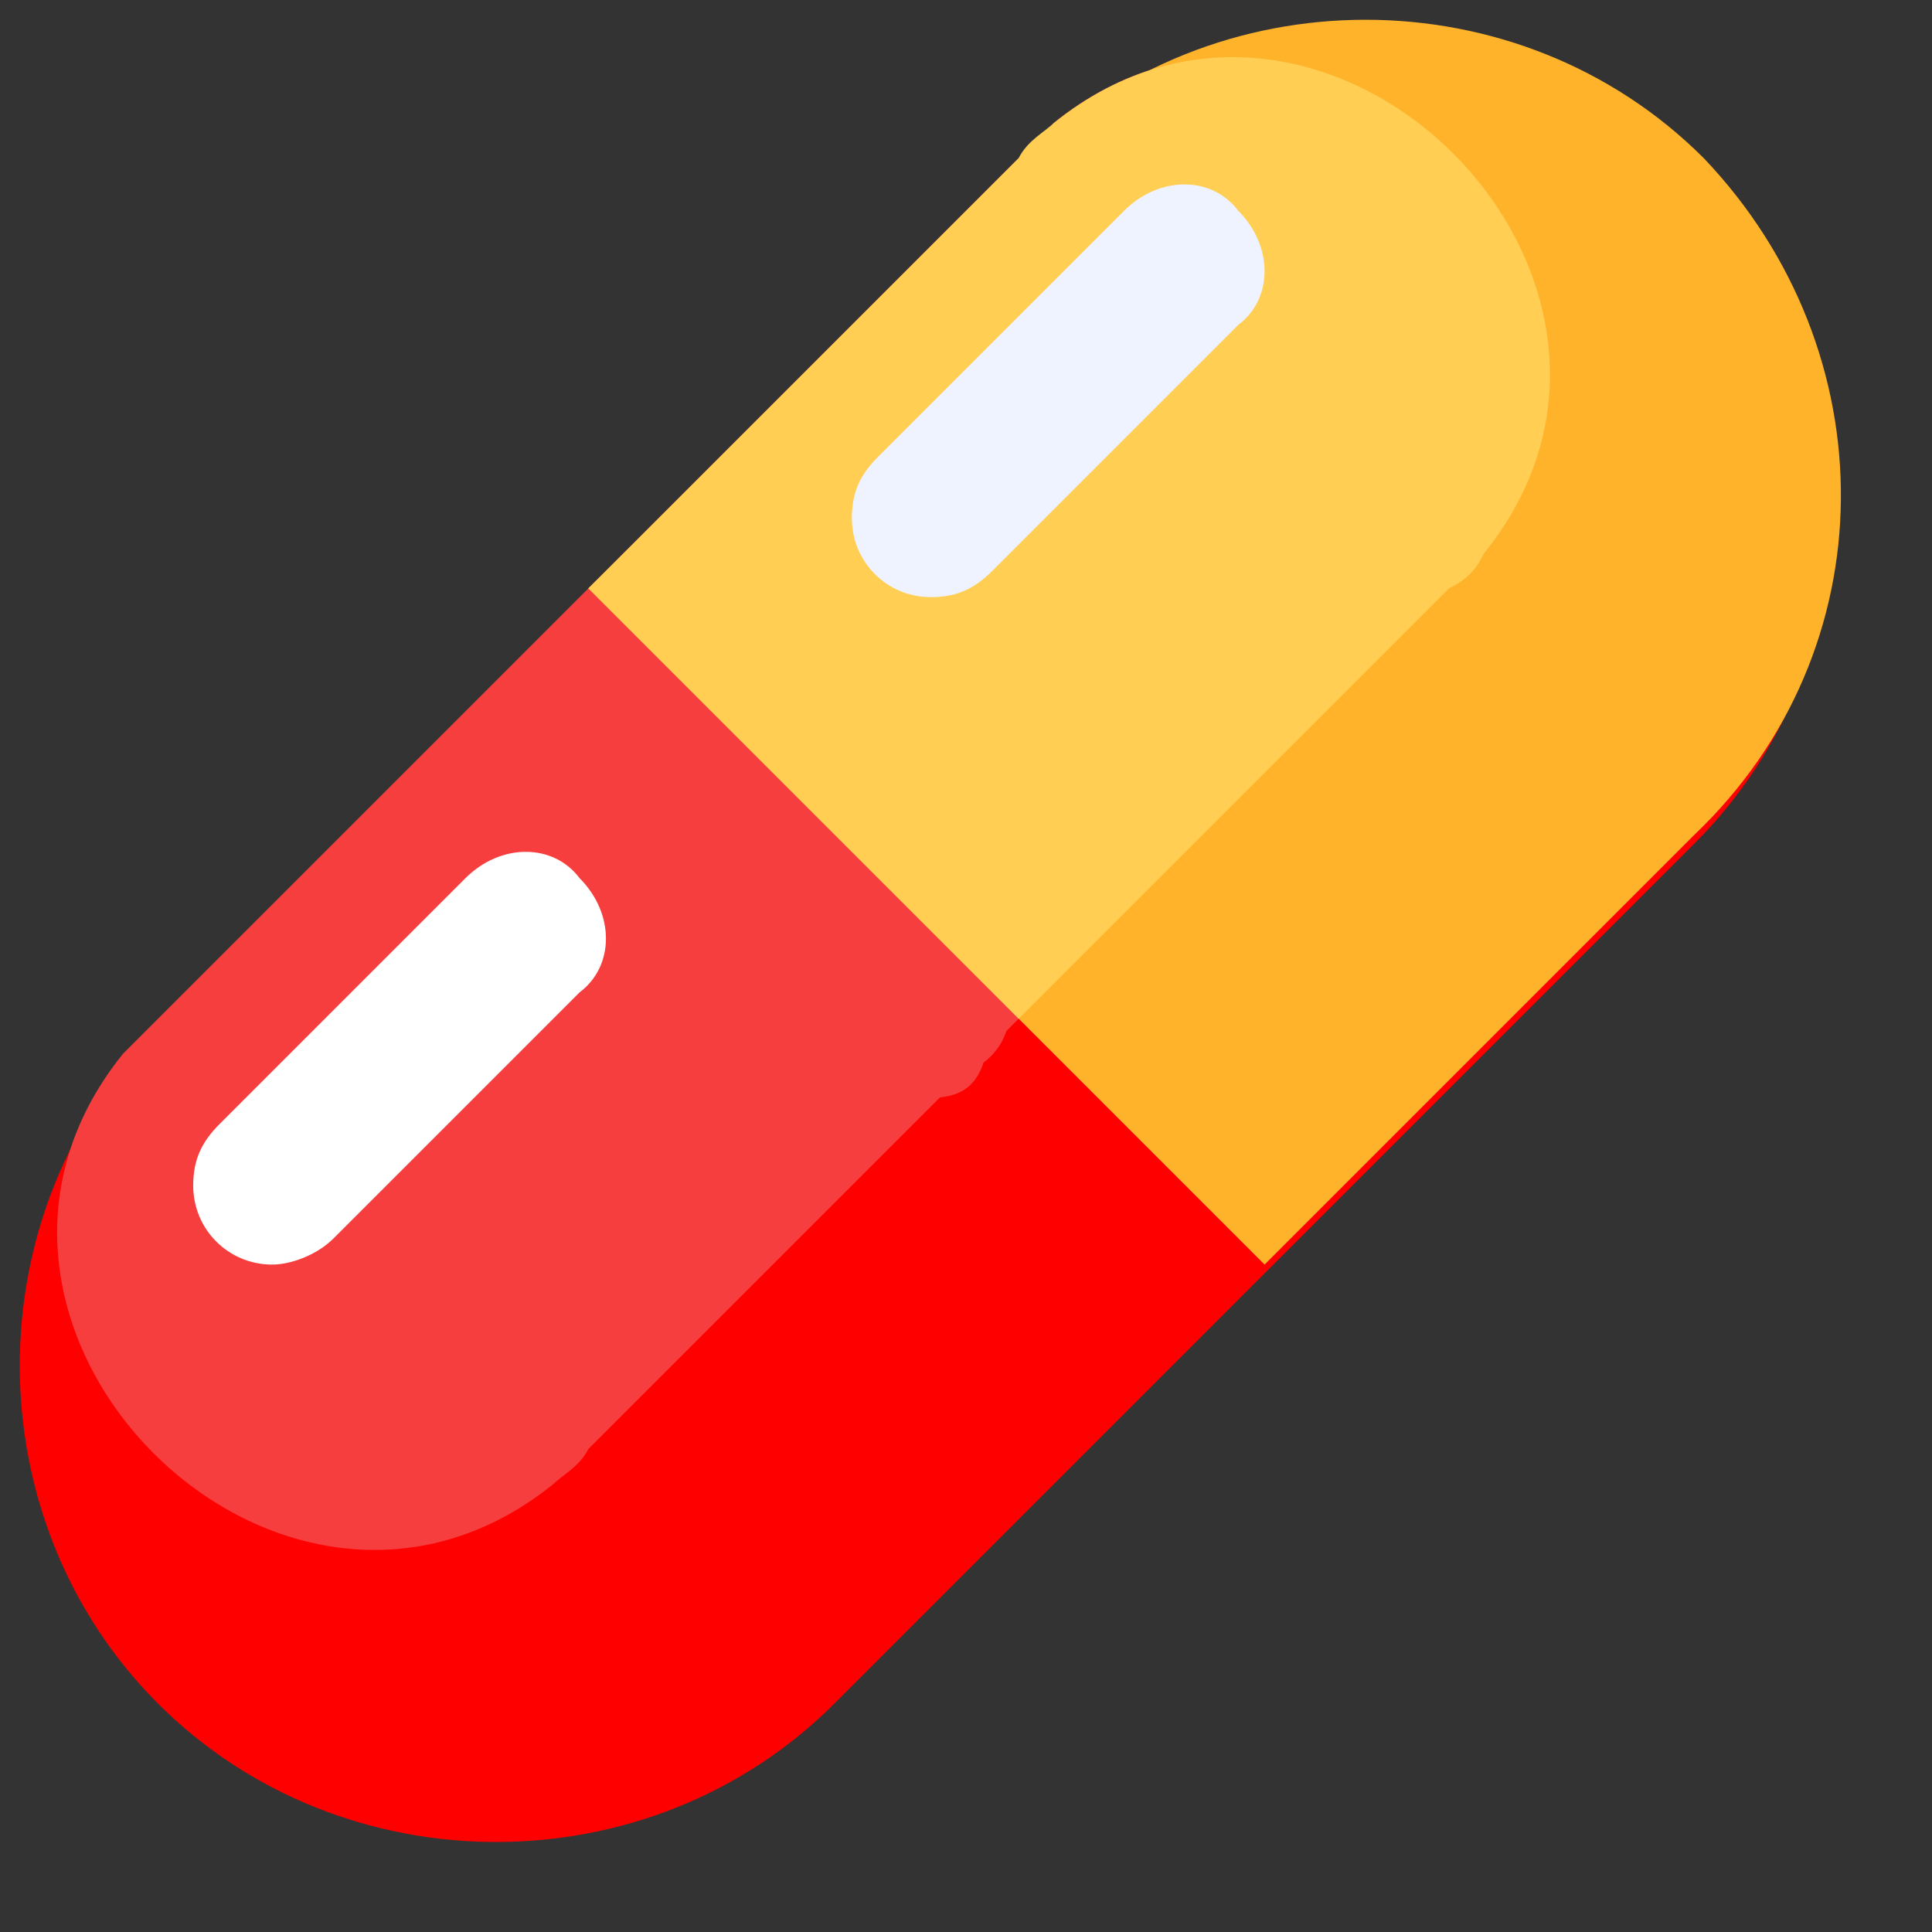
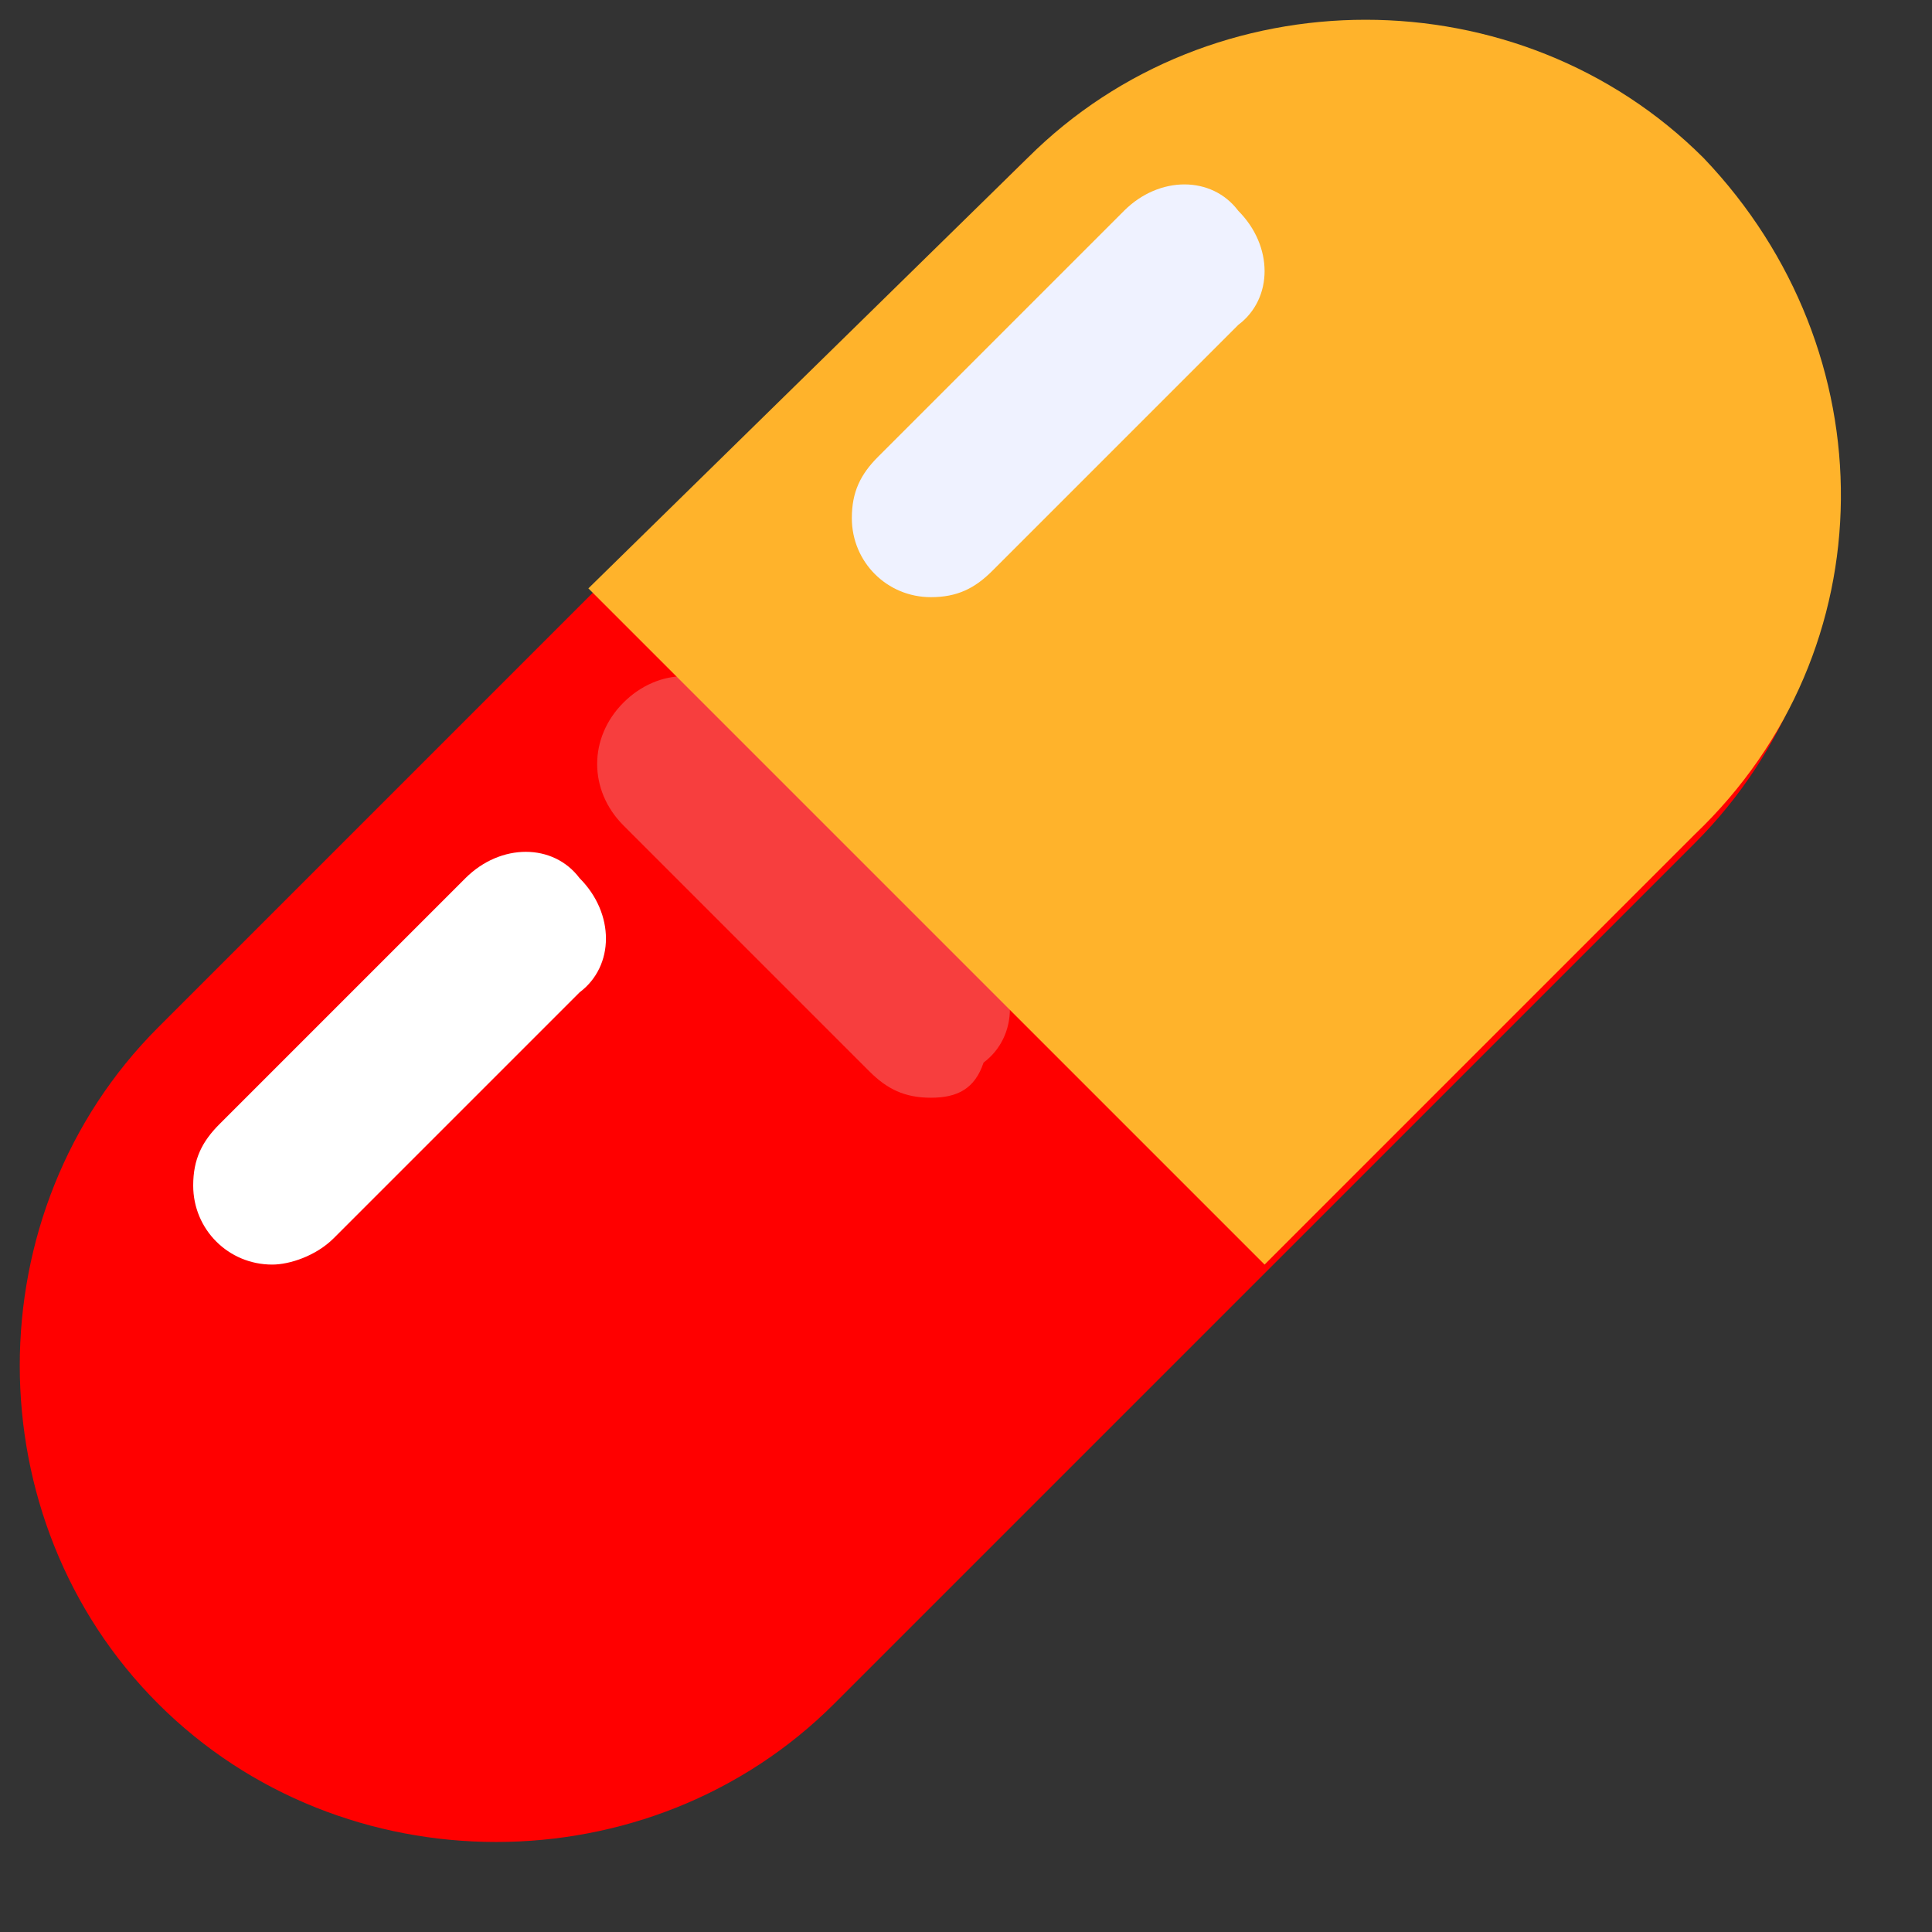
<svg xmlns="http://www.w3.org/2000/svg" version="1.1" id="Layer_1" x="0px" y="0px" viewBox="0 0 22 22" style="enable-background:new 0 0 22 22;" xml:space="preserve">
  <rect x="0" y="0" width="22" height="22" fill="#333333" stroke="none" />
  <style type="text/css">
	.st0{fill:#FF0000;}
	.st1{fill:#F73E3E;}
	.st2{fill:#FFB32B;}
	.st3{fill:#FFCE52;}
	.st4{fill:#FFFFFF;}
	.st5{fill:#EFF2FF;}
</style>
  <g id="Capsule">
    <path class="st0" d="M1.8,19.4L1.8,19.4c2.1,2.1,5.6,2.1,7.7,0c0,0,0,0,0,0l9.8-9.8c2.1-2.1,2.1-5.6,0-7.7s-5.6-2.1-7.7,0l-9.8,9.8   C-0.3,13.8-0.3,17.3,1.8,19.4C1.8,19.4,1.8,19.4,1.8,19.4z" />
-     <path class="st1" d="M11.6,1.8l-9.8,9.8c-0.1,0.1-0.3,0.3-0.4,0.4c-2.5,3.1,1.8,7.4,4.9,4.9c0.1-0.1,0.3-0.2,0.4-0.4l9.8-9.8   c0.1-0.1,0.3-0.3,0.4-0.4c2.5-3.1-1.8-7.4-4.9-4.9C11.9,1.5,11.8,1.7,11.6,1.8z" />
    <path class="st1" d="M10.6,12.5c-0.3,0-0.5-0.1-0.7-0.3L7.1,9.4C6.7,9,6.7,8.4,7.1,8c0.4-0.4,1-0.4,1.3,0l2.8,2.8   c0.4,0.4,0.4,1,0,1.3C11.1,12.4,10.9,12.5,10.6,12.5z" />
    <path class="st2" d="M19.4,1.8c-2.1-2.1-5.6-2.1-7.7,0c0,0,0,0,0,0L6.7,6.7l7.7,7.7l4.9-4.9C21.5,7.4,21.5,4,19.4,1.8   C19.4,1.8,19.4,1.8,19.4,1.8z" />
-     <path class="st3" d="M16.9,6.3c2.5-3.1-1.8-7.4-4.9-4.9c-0.1,0.1-0.3,0.2-0.4,0.4L6.7,6.7l4.9,4.9l4.9-4.9   C16.7,6.6,16.8,6.5,16.9,6.3z" />
    <path class="st4" d="M3.1,14.4c-0.5,0-0.9-0.4-0.9-0.9c0-0.3,0.1-0.5,0.3-0.7l2.8-2.8c0.4-0.4,1-0.4,1.3,0c0.4,0.4,0.4,1,0,1.3   l-2.8,2.8C3.6,14.3,3.3,14.4,3.1,14.4z" />
    <path class="st5" d="M10.6,6.8c-0.5,0-0.9-0.4-0.9-0.9c0-0.3,0.1-0.5,0.3-0.7l2.8-2.8c0.4-0.4,1-0.4,1.3,0c0.4,0.4,0.4,1,0,1.3l0,0   l-2.8,2.8C11.1,6.7,10.9,6.8,10.6,6.8z" />
  </g>
  <g>
</g>
  <g>
</g>
  <g>
</g>
  <g>
</g>
  <g>
</g>
  <g>
</g>
  <g>
</g>
  <g>
</g>
  <g>
</g>
  <g>
</g>
  <g>
</g>
  <g>
</g>
  <g>
</g>
  <g>
</g>
  <g>
</g>
</svg>